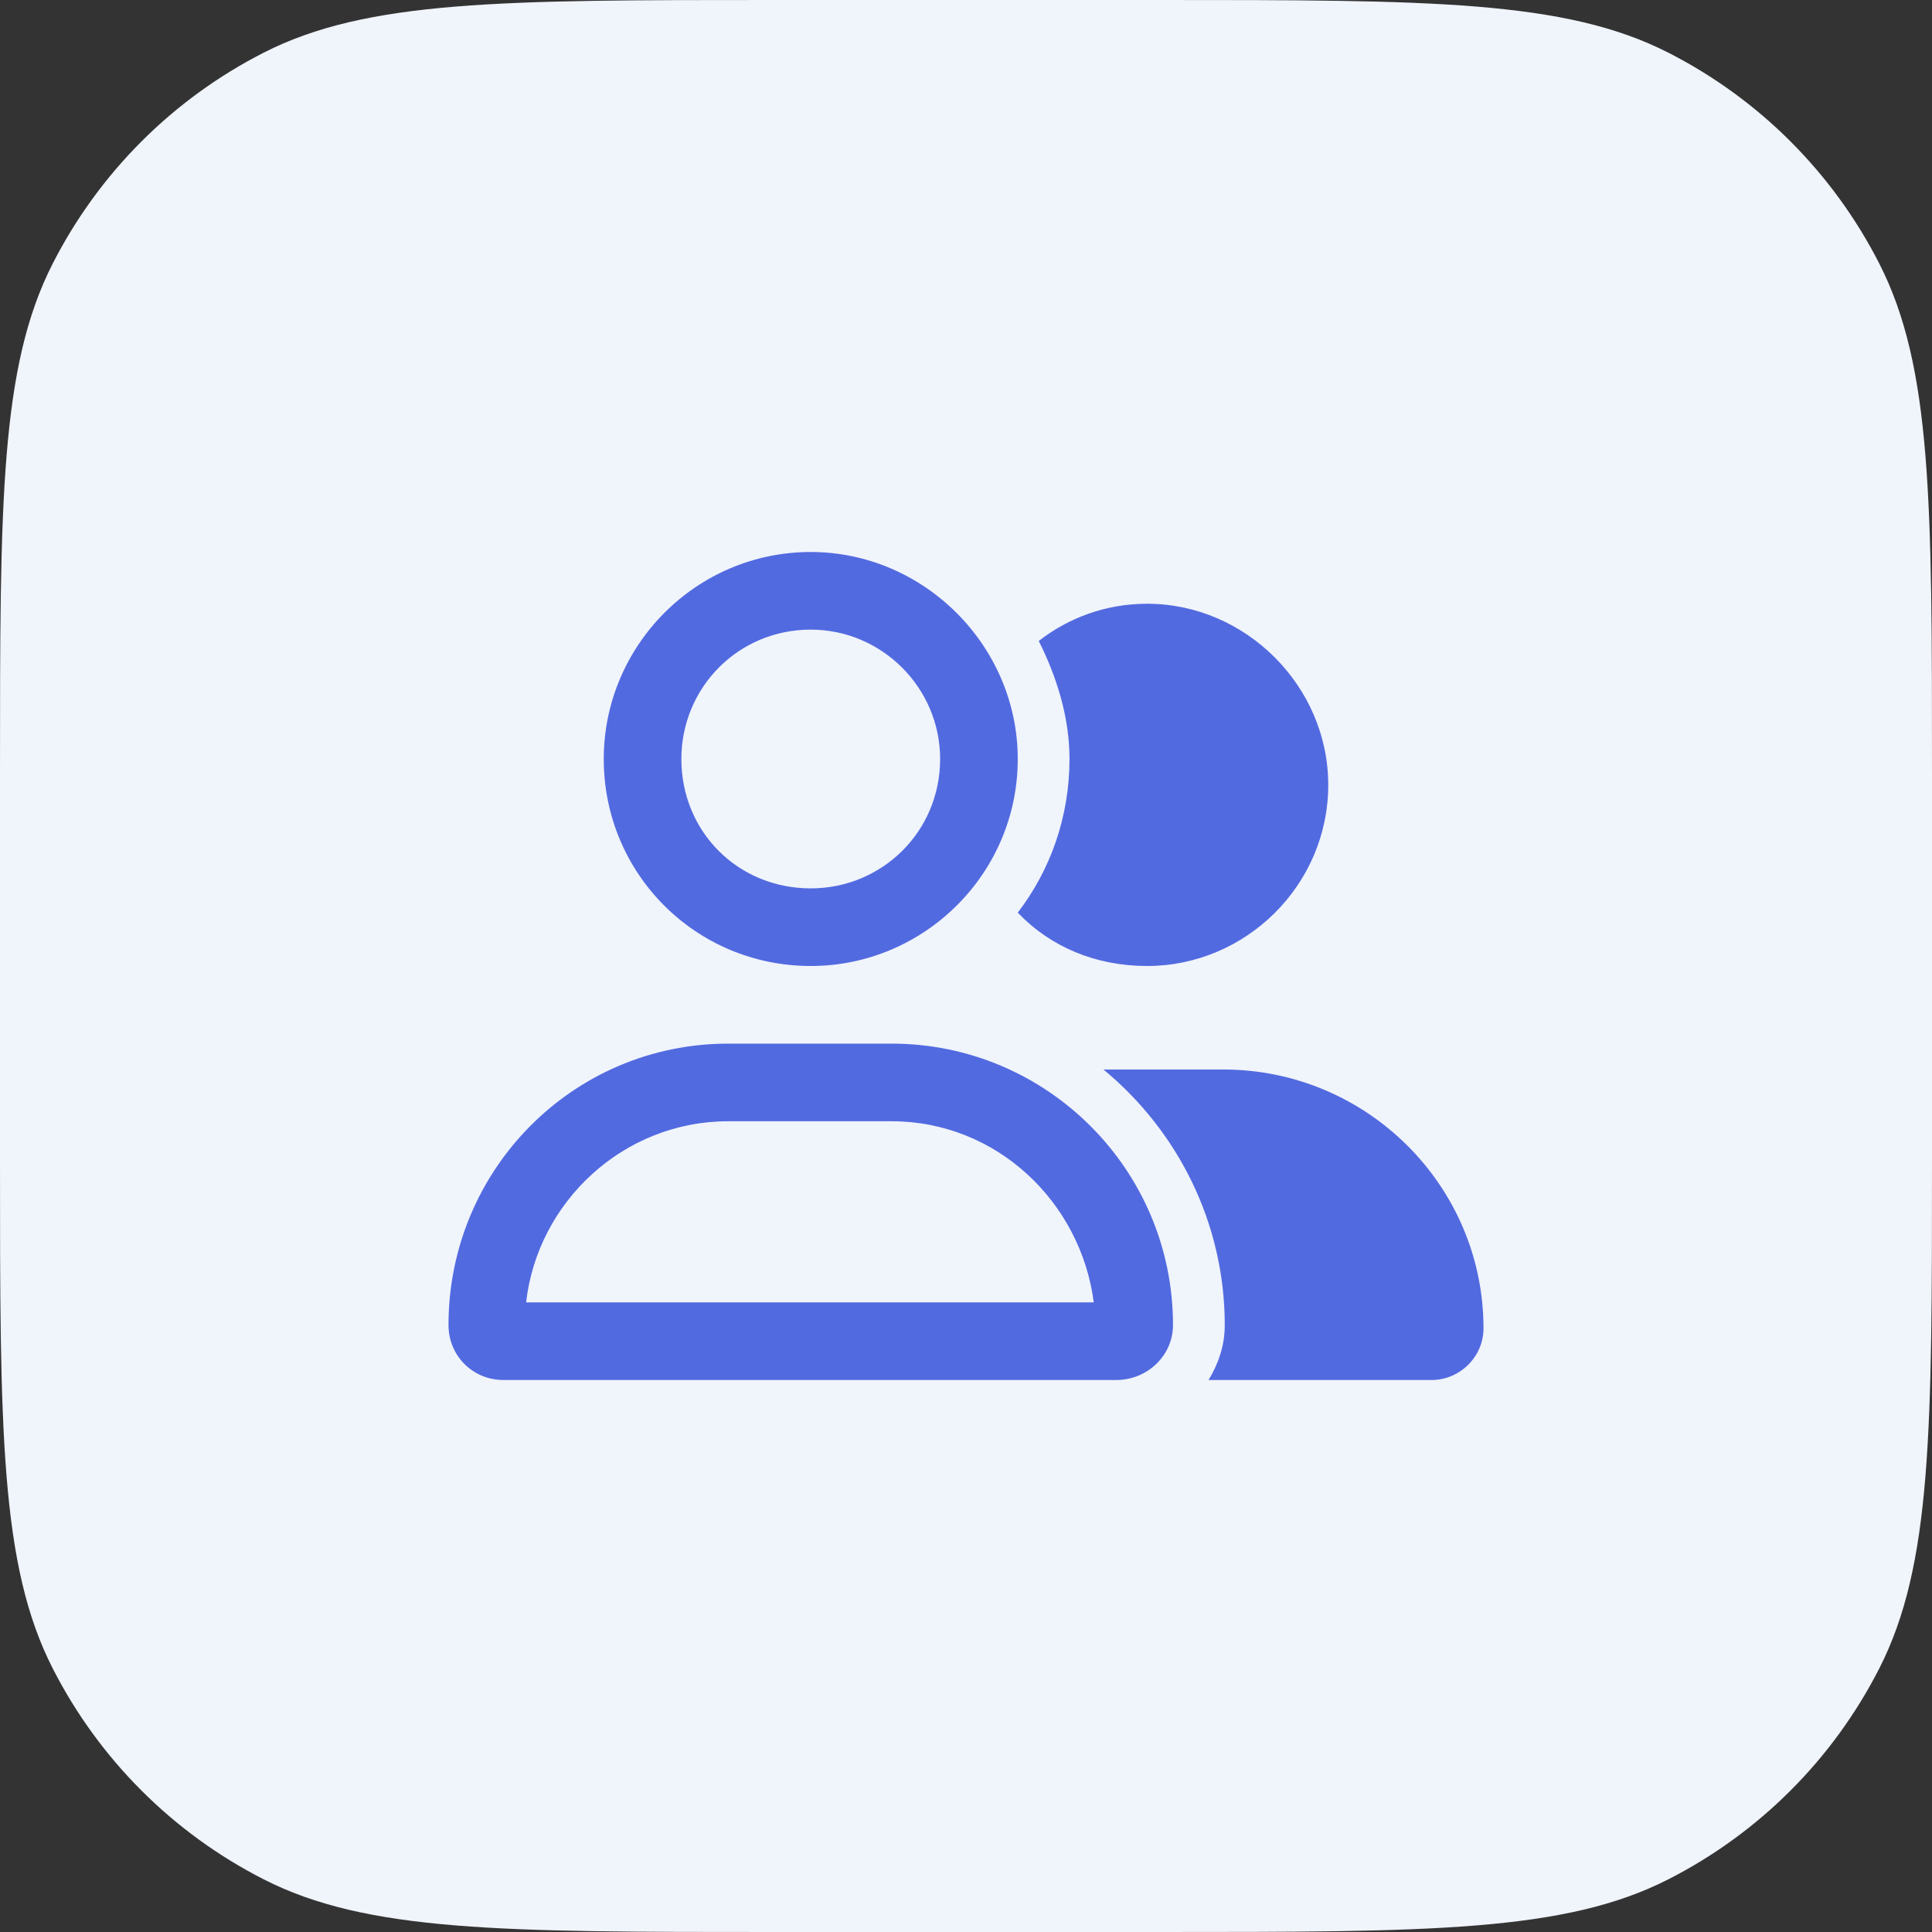
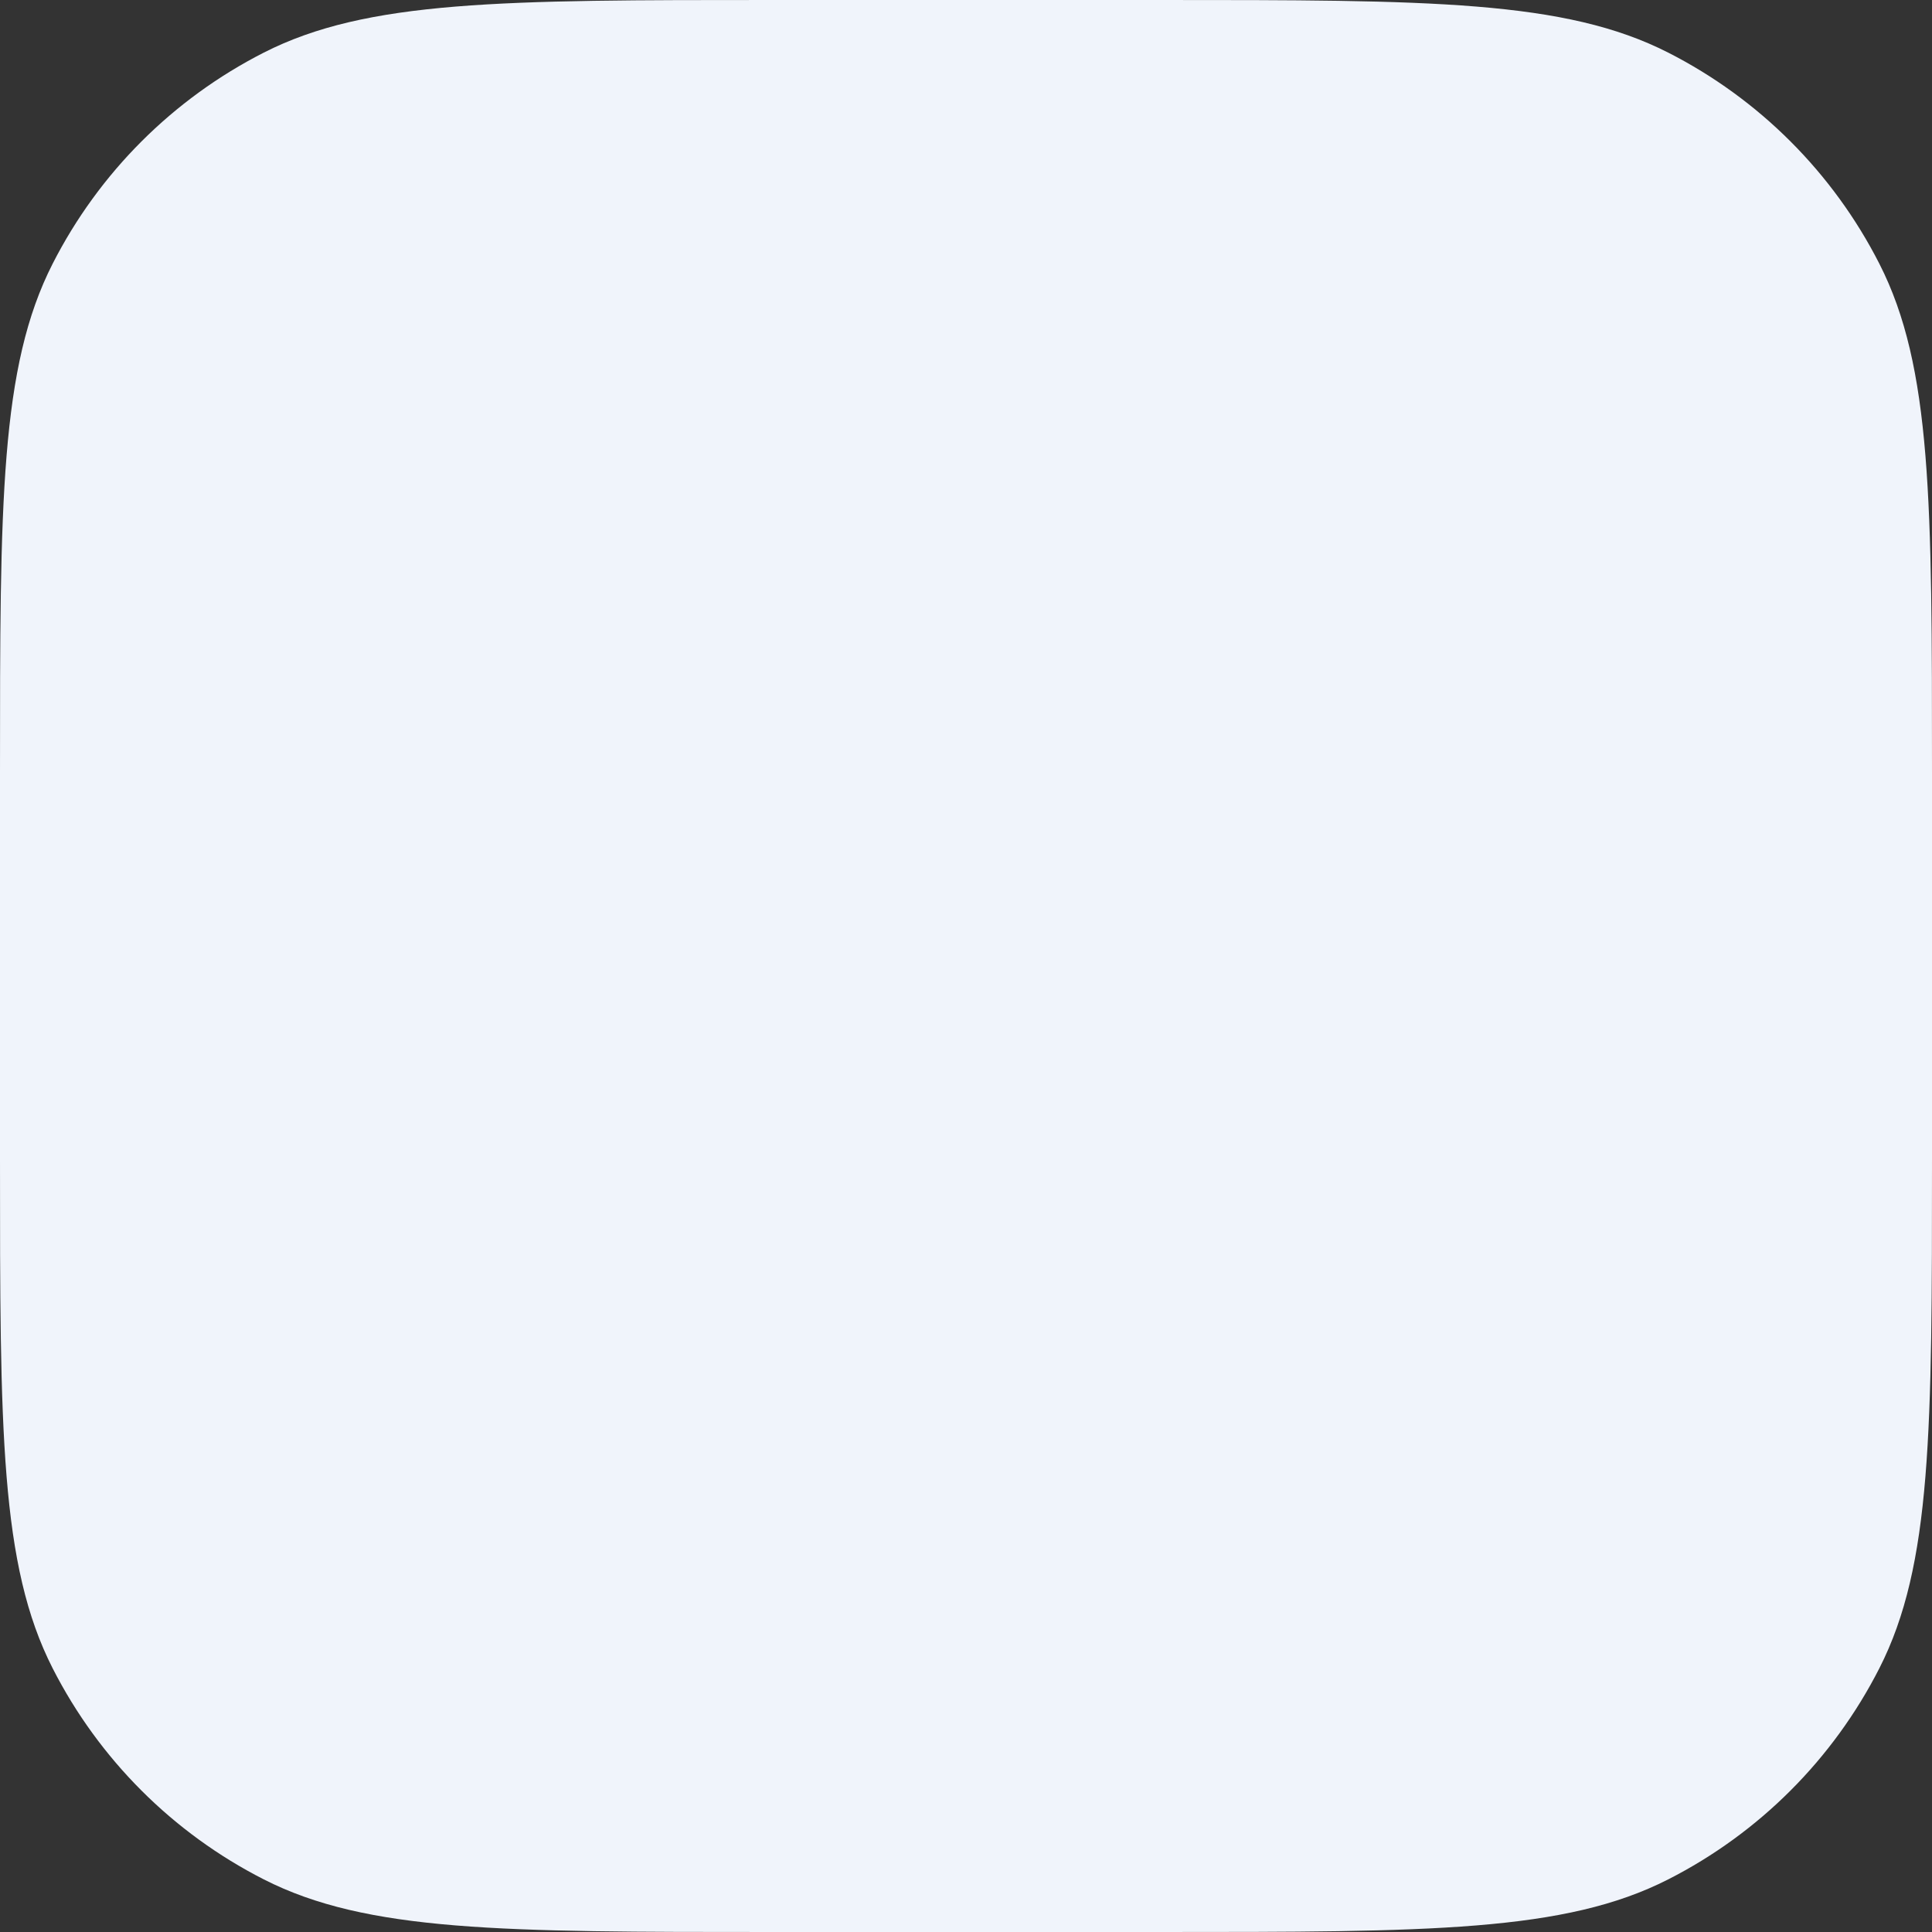
<svg xmlns="http://www.w3.org/2000/svg" width="56" height="56" viewBox="0 0 56 56" fill="none">
  <rect x="0" y="0" width="56" height="56" fill="#333333" stroke="none" />
  <path d="M0 22.4C0 14.559 0 10.639 1.526 7.644C2.868 5.01 5.01 2.868 7.644 1.526C10.639 0 14.559 0 22.4 0H33.6C41.441 0 45.361 0 48.356 1.526C50.99 2.868 53.132 5.01 54.474 7.644C56 10.639 56 14.559 56 22.4V33.6C56 41.441 56 45.361 54.474 48.356C53.132 50.99 50.99 53.132 48.356 54.474C45.361 56 41.441 56 33.6 56H22.4C14.559 56 10.639 56 7.644 54.474C5.01 53.132 2.868 50.99 1.526 48.356C0 45.361 0 41.441 0 33.6V22.4Z" fill="#F0F4FB" />
-   <path d="M23.5 28C20.172 28 17.5 25.328 17.5 22C17.5 18.719 20.172 16 23.5 16C26.781 16 29.5 18.719 29.5 22C29.5 25.328 26.781 28 23.5 28ZM23.5 18.25C21.391 18.25 19.75 19.938 19.75 22C19.75 24.109 21.391 25.75 23.5 25.75C25.562 25.75 27.25 24.109 27.25 22C27.25 19.938 25.562 18.25 23.5 18.25ZM25.844 30.25C30.344 30.25 34 33.906 34 38.406C34 39.297 33.25 40 32.359 40H14.594C13.703 40 13 39.297 13 38.406C13 33.906 16.609 30.25 21.109 30.25H25.844ZM15.25 37.75H31.703C31.328 34.844 28.891 32.5 25.844 32.5H21.109C18.062 32.5 15.578 34.844 15.25 37.75ZM35.453 31C39.625 31 43 34.375 43 38.5C43 39.344 42.297 40 41.5 40H35.031C35.312 39.531 35.5 39.016 35.5 38.406C35.5 35.453 34.141 32.781 31.984 31H35.453ZM33.25 28C31.75 28 30.438 27.438 29.5 26.453C30.438 25.234 31 23.688 31 22C31 20.781 30.625 19.609 30.109 18.578C30.953 17.922 32.031 17.5 33.25 17.5C36.109 17.5 38.5 19.891 38.5 22.75C38.5 25.656 36.109 28 33.25 28Z" fill="#526AE0" />
</svg>